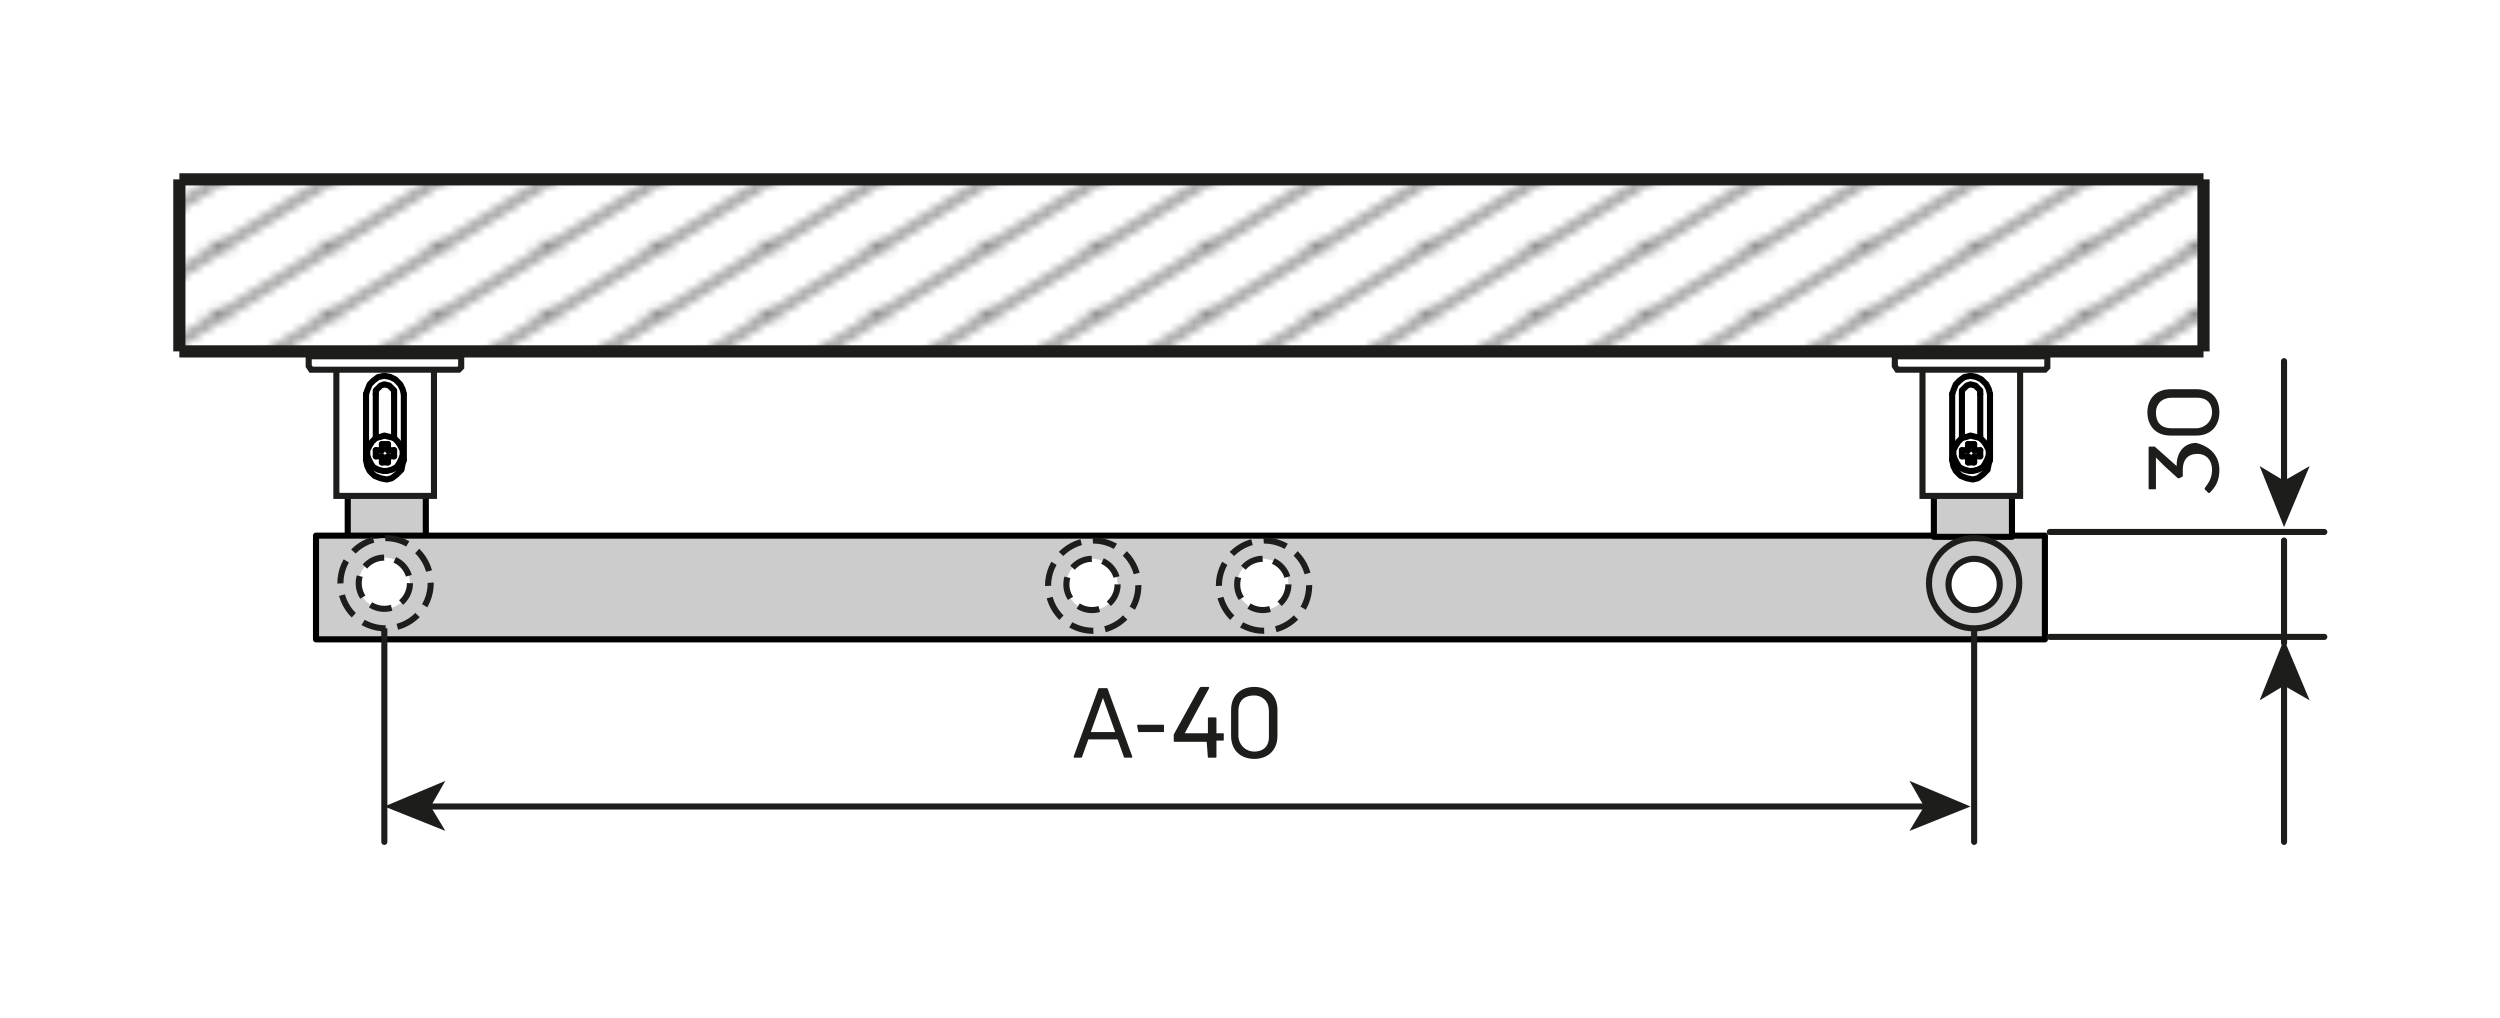
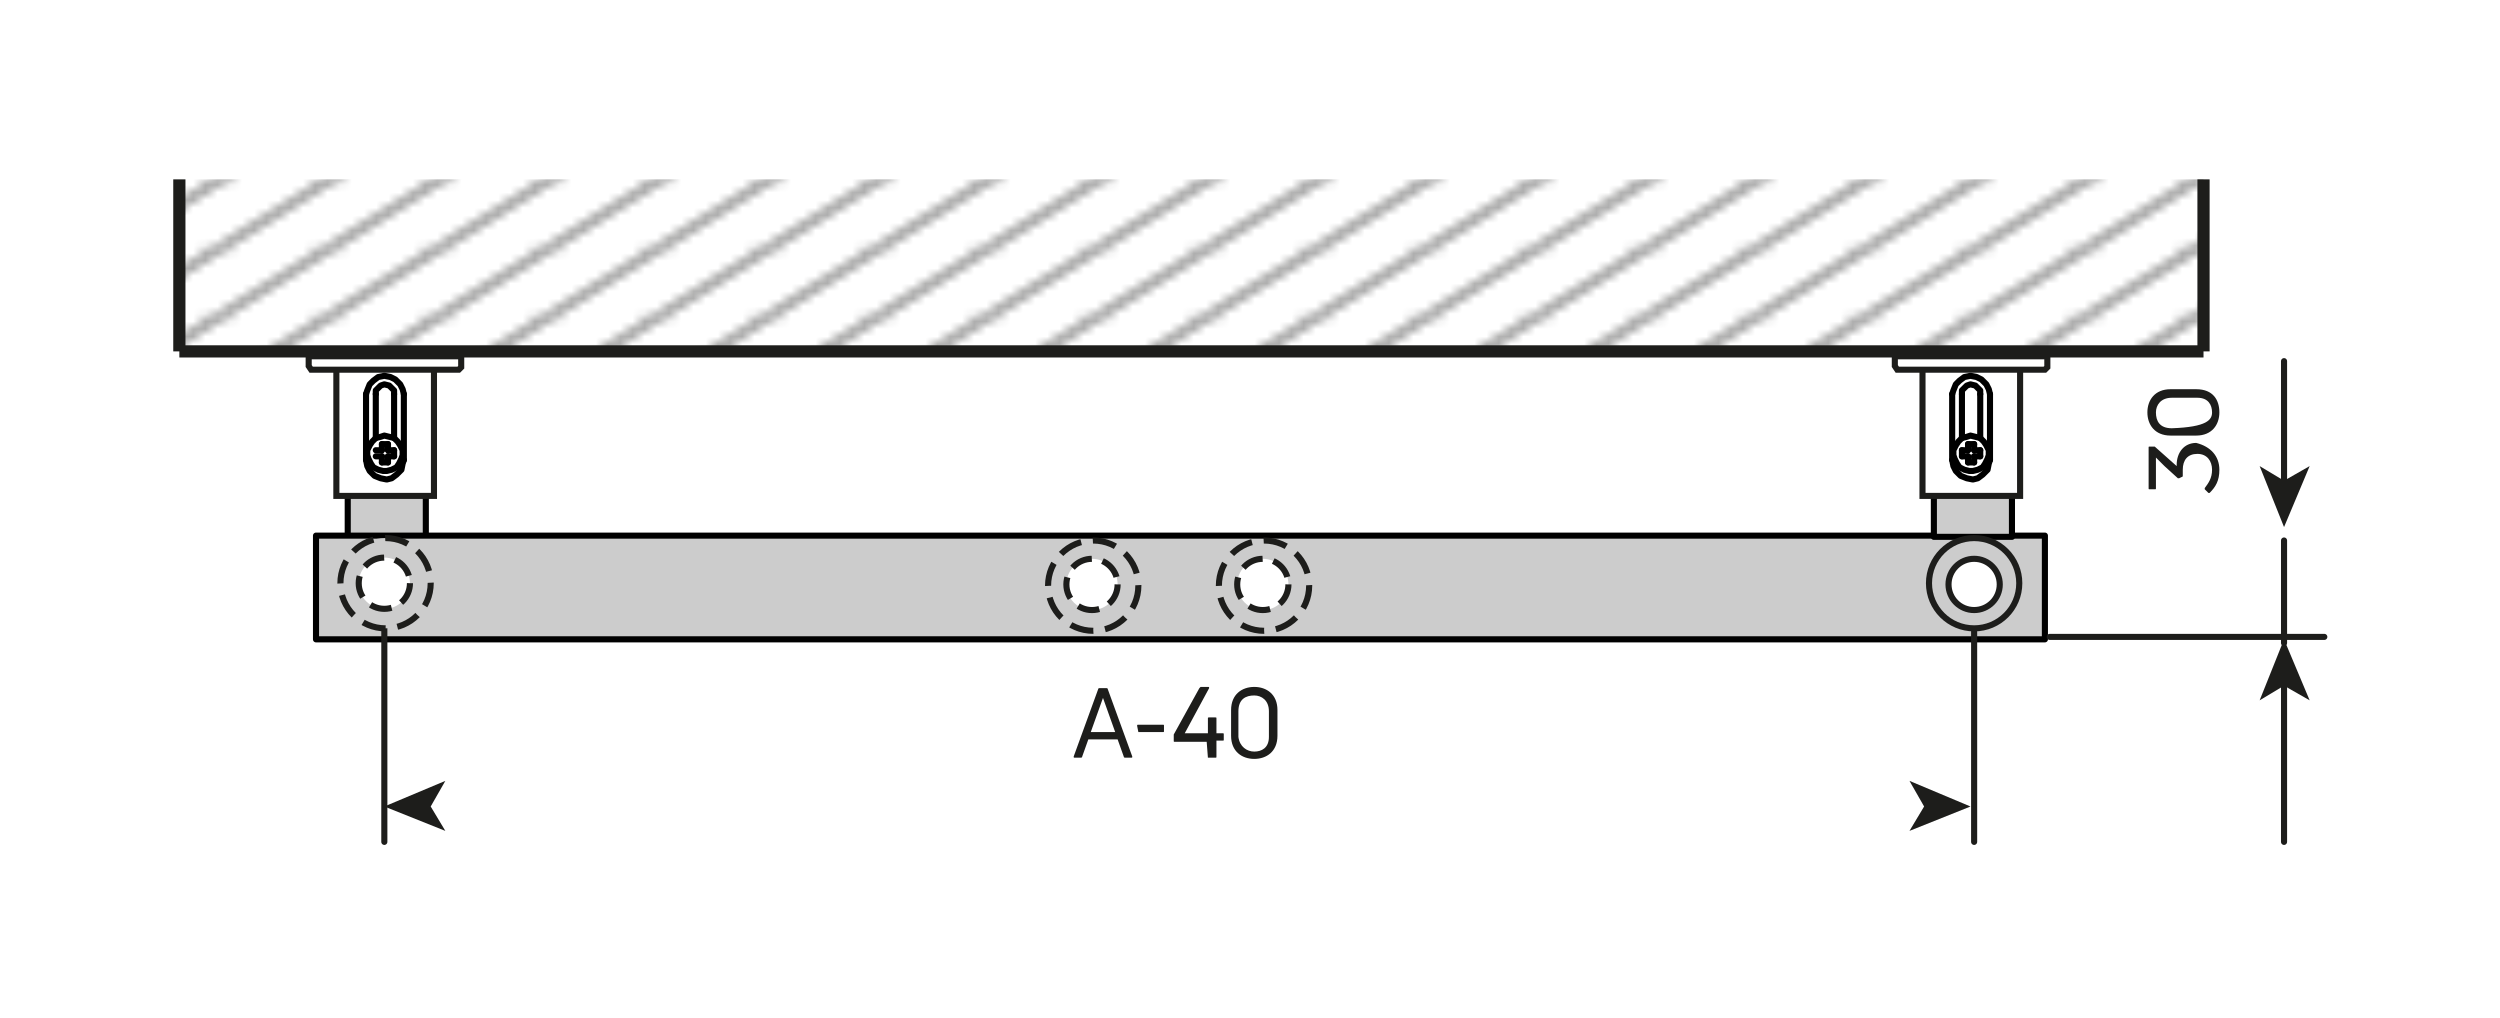
<svg xmlns="http://www.w3.org/2000/svg" xmlns:xlink="http://www.w3.org/1999/xlink" version="1.1" id="Ebene_1" x="0px" y="0px" viewBox="0 0 204.9 83.4" style="enable-background:new 0 0 204.9 83.4;" xml:space="preserve">
  <style type="text/css">
	.st0{fill:none;}
	.st1{fill:none;stroke:#1D1D1B;stroke-width:0.5;}
	.st2{fill:#CCCCCC;stroke:#000000;stroke-width:0.5;stroke-linejoin:round;stroke-miterlimit:10;}
	.st3{fill:#FFFFFF;stroke:#1D1D1B;stroke-width:0.5;}
	.st4{fill:none;stroke:#000000;stroke-width:0.5;stroke-linecap:round;stroke-linejoin:round;stroke-miterlimit:10;}
	.st5{fill:none;stroke:#1D1D1B;stroke-width:0.5;stroke-linecap:round;stroke-linejoin:round;stroke-miterlimit:500;}
	.st6{fill:none;stroke:#1D1D1B;stroke-width:0.5;stroke-linecap:round;stroke-linejoin:round;}
	.st7{fill:#1D1D1B;}
	.st8{fill:#CCCCCC;stroke:#1D1D1B;stroke-width:0.5;}
	.st9{fill:#CCCCCC;}
	.st10{fill:none;stroke:#1D1D1B;stroke-width:0.5;stroke-dasharray:1.933,0.967;}
	.st11{fill:#FFFFFF;}
	.st12{fill:none;stroke:#1D1D1B;stroke-width:0.5;stroke-dasharray:1.796,0.898;}
	.st13{fill:url(#SVGID_1_);stroke:#1D1D1B;}
	.st14{fill:url(#SVGID_2_);}
	.st15{fill:url(#SVGID_3_);stroke:#1D1D1B;}
	.st16{fill:url(#SVGID_4_);stroke:#1D1D1B;}
	.st17{fill:url(#SVGID_5_);stroke:#1D1D1B;}
</style>
  <pattern x="-323.1" y="-383.4" width="8.5" height="8.5" patternUnits="userSpaceOnUse" id="Schraffur_2" viewBox="8.7 -17.2 8.5 8.5" style="overflow:visible;">
    <g>
      <rect x="8.7" y="-17.2" class="st0" width="8.5" height="8.5" />
      <line class="st1" x1="17.2" y1="-0.2" x2="25.7" y2="-8.7" />
      <line class="st1" x1="8.7" y1="-0.2" x2="17.2" y2="-8.7" />
      <line class="st1" x1="0.2" y1="-0.2" x2="8.7" y2="-8.7" />
-       <line class="st1" x1="17.2" y1="-8.7" x2="25.7" y2="-17.2" />
      <line class="st1" x1="8.7" y1="-8.7" x2="17.2" y2="-17.2" />
      <line class="st1" x1="0.2" y1="-8.7" x2="8.7" y2="-17.2" />
      <line class="st1" x1="17.2" y1="-17.2" x2="25.7" y2="-25.7" />
      <line class="st1" x1="8.7" y1="-17.2" x2="17.2" y2="-25.7" />
      <line class="st1" x1="0.2" y1="-17.2" x2="8.7" y2="-25.7" />
    </g>
  </pattern>
  <rect x="28.5" y="32.2" class="st2" width="6.4" height="11.8" />
  <rect x="25.6" y="30.7" transform="matrix(-1.836970e-16 1 -1 -1.836970e-16 66.268 3.144)" class="st3" width="11.9" height="8" />
  <polygon class="st3" points="25.5,30.3 25.3,30 25.3,29.2 37.8,29.2 37.8,30.1 37.6,30.3 " />
  <rect x="25.9" y="43.9" class="st2" width="141.7" height="8.5" />
  <line class="st4" x1="30.8" y1="32.3" x2="30.8" y2="35.9" />
  <polyline class="st4" points="32.3,32.3 32.3,32 32.1,31.8 31.9,31.6 31.5,31.5 31.2,31.6 31,31.8 30.8,32 30.8,32.3 " />
  <line class="st4" x1="32.3" y1="35.9" x2="32.3" y2="32.3" />
  <polyline class="st4" points="33.1,32.3 33,31.9 32.8,31.5 32.4,31.1 32,30.9 31.5,30.8 31,30.9 30.6,31.2 30.3,31.5 30.1,32   30,32.3 " />
  <line class="st4" x1="33.1" y1="37.7" x2="33.1" y2="32.3" />
  <polyline class="st4" points="30,37.7 30.1,38.2 30.3,38.6 30.7,39 31.2,39.2 31.7,39.3 32.1,39.2 32.5,38.9 32.9,38.5 33,38   33.1,37.7 " />
  <line class="st4" x1="30" y1="32.3" x2="30" y2="37.7" />
  <polyline class="st4" points="30.8,36.9 30.9,36.9 30.9,36.9 31,36.9 31,36.9 31.1,36.9 31.1,36.9 31.2,36.9 31.3,36.9 " />
  <polyline class="st4" points="31.3,36.9 31.3,36.8 31.3,36.8 31.3,36.7 31.3,36.6 31.3,36.6 31.3,36.5 31.3,36.5 31.3,36.4 " />
  <polyline class="st4" points="31.3,36.4 31.3,36.4 31.4,36.4 31.5,36.4 31.5,36.4 31.6,36.4 31.7,36.4 31.8,36.4 31.8,36.4 " />
  <polyline class="st4" points="31.8,36.4 31.8,36.5 31.8,36.5 31.8,36.6 31.8,36.6 31.8,36.7 31.8,36.8 31.8,36.8 31.8,36.9 " />
  <polyline class="st4" points="31.8,36.9 31.9,36.9 32,36.9 32,36.9 32.1,36.9 32.1,36.9 32.2,36.9 32.2,36.9 32.3,36.9 " />
  <polyline class="st4" points="32.3,36.9 32.3,36.9 32.3,37 32.3,37.1 32.3,37.2 32.3,37.2 32.3,37.3 32.3,37.4 32.3,37.4 " />
  <polyline class="st4" points="32.3,37.4 32.2,37.4 32.2,37.4 32.1,37.4 32.1,37.4 32,37.4 32,37.4 31.9,37.4 31.8,37.4 " />
  <polyline class="st4" points="31.8,37.4 31.8,37.5 31.8,37.6 31.8,37.6 31.8,37.7 31.8,37.7 31.8,37.8 31.8,37.8 31.8,37.9 " />
  <polyline class="st4" points="31.8,37.9 31.8,37.9 31.7,37.9 31.6,37.9 31.5,37.9 31.5,37.9 31.4,37.9 31.3,37.9 31.3,37.9 " />
  <polyline class="st4" points="31.3,37.9 31.3,37.8 31.3,37.8 31.3,37.7 31.3,37.7 31.3,37.6 31.3,37.6 31.3,37.5 31.3,37.4 " />
  <polyline class="st4" points="31.3,37.4 31.2,37.4 31.1,37.4 31.1,37.4 31,37.4 31,37.4 30.9,37.4 30.9,37.4 30.8,37.4 " />
-   <polyline class="st4" points="30.8,37.4 30.8,37.4 30.8,37.3 30.8,37.2 30.8,37.2 30.8,37.1 30.8,37 30.8,36.9 30.8,36.9 " />
  <polyline class="st4" points="31.5,35.7 31.2,35.8 30.8,35.9 30.5,36.2 30.3,36.5 30.1,36.9 30.1,37.3 30.2,37.6 30.4,38 30.6,38.3   31,38.5 31.4,38.6 31.7,38.6 32.1,38.5 32.5,38.3 32.7,38 32.9,37.6 33,37.3 33,36.9 32.8,36.5 32.6,36.2 32.3,35.9 31.9,35.8   31.5,35.7 " />
  <rect x="158.5" y="32.2" class="st2" width="6.4" height="11.8" />
  <rect x="155.6" y="30.7" transform="matrix(-1.836970e-16 1 -1 -1.836970e-16 196.268 -126.856)" class="st3" width="11.9" height="8" />
  <line class="st4" x1="160.8" y1="32.3" x2="160.8" y2="35.9" />
  <polyline class="st4" points="162.3,32.3 162.3,32 162.1,31.8 161.9,31.6 161.5,31.5 161.2,31.6 161,31.8 160.8,32 160.8,32.3 " />
  <line class="st4" x1="162.3" y1="35.9" x2="162.3" y2="32.3" />
  <polyline class="st4" points="163.1,32.3 163,31.9 162.8,31.5 162.4,31.1 162,30.9 161.5,30.8 161,30.9 160.6,31.2 160.3,31.5   160.1,32 160,32.3 " />
  <line class="st4" x1="163.1" y1="37.7" x2="163.1" y2="32.3" />
  <polyline class="st4" points="160,37.7 160.1,38.2 160.3,38.6 160.7,39 161.2,39.2 161.7,39.3 162.1,39.2 162.5,38.9 162.9,38.5   163,38 163.1,37.7 " />
  <line class="st4" x1="160" y1="32.3" x2="160" y2="37.7" />
  <polyline class="st4" points="160.8,36.9 160.9,36.9 160.9,36.9 161,36.9 161,36.9 161.1,36.9 161.1,36.9 161.2,36.9 161.3,36.9 " />
  <polyline class="st4" points="161.3,36.9 161.3,36.8 161.3,36.8 161.3,36.7 161.3,36.6 161.3,36.6 161.3,36.5 161.3,36.5   161.3,36.4 " />
  <polyline class="st4" points="161.3,36.4 161.3,36.4 161.4,36.4 161.5,36.4 161.5,36.4 161.6,36.4 161.7,36.4 161.8,36.4   161.8,36.4 " />
  <polyline class="st4" points="161.8,36.4 161.8,36.5 161.8,36.5 161.8,36.6 161.8,36.6 161.8,36.7 161.8,36.8 161.8,36.8   161.8,36.9 " />
  <polyline class="st4" points="161.8,36.9 161.9,36.9 162,36.9 162,36.9 162.1,36.9 162.1,36.9 162.2,36.9 162.2,36.9 162.3,36.9 " />
  <polyline class="st4" points="162.3,36.9 162.3,36.9 162.3,37 162.3,37.1 162.3,37.2 162.3,37.2 162.3,37.3 162.3,37.4 162.3,37.4   " />
  <polyline class="st4" points="162.3,37.4 162.2,37.4 162.2,37.4 162.1,37.4 162.1,37.4 162,37.4 162,37.4 161.9,37.4 161.8,37.4 " />
  <polyline class="st4" points="161.8,37.4 161.8,37.5 161.8,37.6 161.8,37.6 161.8,37.7 161.8,37.7 161.8,37.8 161.8,37.8   161.8,37.9 " />
  <polyline class="st4" points="161.8,37.9 161.8,37.9 161.7,37.9 161.6,37.9 161.5,37.9 161.5,37.9 161.4,37.9 161.3,37.9   161.3,37.9 " />
  <polyline class="st4" points="161.3,37.9 161.3,37.8 161.3,37.8 161.3,37.7 161.3,37.7 161.3,37.6 161.3,37.6 161.3,37.5   161.3,37.4 " />
  <polyline class="st4" points="161.3,37.4 161.2,37.4 161.1,37.4 161.1,37.4 161,37.4 161,37.4 160.9,37.4 160.9,37.4 160.8,37.4 " />
  <polyline class="st4" points="160.8,37.4 160.8,37.4 160.8,37.3 160.8,37.2 160.8,37.2 160.8,37.1 160.8,37 160.8,36.9 160.8,36.9   " />
  <polyline class="st4" points="161.5,35.7 161.2,35.8 160.8,35.9 160.5,36.2 160.3,36.5 160.1,36.9 160.1,37.3 160.2,37.6 160.4,38   160.6,38.3 161,38.5 161.4,38.6 161.7,38.6 162.1,38.5 162.5,38.3 162.7,38 162.9,37.6 163,37.3 163,36.9 162.8,36.5 162.6,36.2   162.3,35.9 161.9,35.8 161.5,35.7 " />
  <polygon class="st3" points="155.5,30.3 155.3,30 155.3,29.2 167.8,29.2 167.8,30.1 167.6,30.3 " />
-   <line class="st5" x1="190.5" y1="43.6" x2="168" y2="43.6" />
  <line class="st5" x1="190.5" y1="52.2" x2="168" y2="52.2" />
  <line class="st5" x1="187.2" y1="52.7" x2="187.2" y2="44.3" />
  <g>
    <g>
      <line class="st6" x1="187.2" y1="39.6" x2="187.2" y2="29.6" />
      <g>
        <polygon class="st7" points="187.2,43.2 189.3,38.2 187.2,39.4 185.2,38.2    " />
      </g>
    </g>
  </g>
  <g>
    <g>
      <line class="st6" x1="187.2" y1="56" x2="187.2" y2="69" />
      <g>
        <polygon class="st7" points="187.2,52.4 185.2,57.4 187.2,56.2 189.3,57.4    " />
      </g>
    </g>
  </g>
  <line class="st5" x1="31.5" y1="47.3" x2="31.5" y2="69" />
  <g>
    <g>
-       <line class="st6" x1="35" y1="66.1" x2="157.9" y2="66.1" />
      <g>
        <polygon class="st7" points="31.5,66.1 36.5,68.1 35.3,66.1 36.5,64    " />
      </g>
      <g>
        <polygon class="st7" points="161.5,66.1 156.5,68.1 157.7,66.1 156.5,64    " />
      </g>
    </g>
  </g>
  <line class="st5" x1="161.8" y1="47.3" x2="161.8" y2="69" />
  <g>
    <g>
      <path class="st7" d="M88.1,62.1c-0.1,0-0.1,0-0.1-0.1l2-5.5c0,0,0-0.1,0.1-0.1h0.6c0,0,0.1,0,0.1,0.1l2,5.5c0,0.1,0,0.1-0.1,0.1    h-0.5c0,0-0.1,0-0.1-0.1l-0.5-1.4h-2.4L88.7,62c0,0,0,0.1-0.1,0.1H88.1z M89.4,60h2l-1-2.8h0L89.4,60z" />
      <path class="st7" d="M93.3,60C93.3,60,93.2,60,93.3,60l-0.1-0.5c0-0.1,0-0.1,0.1-0.1h2c0.1,0,0.1,0,0.1,0.1v0.4    c0,0.1,0,0.1-0.1,0.1H93.3z" />
      <path class="st7" d="M99,62.1C98.9,62.1,98.9,62.1,99,62.1l-0.1-1.3h-2.6c-0.1,0-0.1,0-0.1-0.1v-0.4c0,0,0-0.1,0-0.1l2.1-3.8    c0,0,0.1-0.1,0.1-0.1h0.6c0.1,0,0.1,0,0.1,0.1l-2,3.7h1.9v-1.2c0-0.1,0-0.1,0.1-0.1h0.5c0.1,0,0.1,0,0.1,0.1v1.2h0.5    c0.1,0,0.1,0,0.1,0.1v0.4c0,0.1,0,0.1-0.1,0.1h-0.5V62c0,0.1,0,0.1-0.1,0.1H99z" />
      <path class="st7" d="M102.8,62.2c-1,0-1.9-0.6-1.9-1.9v-2.1c0-1.3,0.9-1.9,1.9-1.9c1,0,1.9,0.6,1.9,1.9v2.1    C104.7,61.6,103.8,62.2,102.8,62.2z M102.8,61.6c0.6,0,1.2-0.3,1.2-1.2v-2.1c0-0.9-0.6-1.3-1.2-1.3c-0.7,0-1.3,0.3-1.3,1.3v2.1    C101.6,61.2,102.2,61.6,102.8,61.6z" />
    </g>
  </g>
  <circle class="st8" cx="161.8" cy="47.8" r="3.7" />
  <circle class="st3" cx="161.8" cy="47.9" r="2.1" />
  <g>
    <circle class="st9" cx="89.6" cy="48" r="3.7" />
    <circle class="st10" cx="89.6" cy="48" r="3.7" />
  </g>
  <g>
    <circle class="st11" cx="89.5" cy="47.9" r="2.1" />
    <circle class="st12" cx="89.5" cy="47.9" r="2.1" />
  </g>
  <g>
    <circle class="st9" cx="103.6" cy="48" r="3.7" />
    <circle class="st10" cx="103.6" cy="48" r="3.7" />
  </g>
  <g>
    <circle class="st11" cx="103.5" cy="47.9" r="2.1" />
    <circle class="st12" cx="103.5" cy="47.9" r="2.1" />
  </g>
  <g>
    <circle class="st9" cx="31.6" cy="47.8" r="3.7" />
    <circle class="st10" cx="31.6" cy="47.8" r="3.7" />
  </g>
  <g>
    <circle class="st11" cx="31.5" cy="47.8" r="2.1" />
    <circle class="st12" cx="31.5" cy="47.8" r="2.1" />
  </g>
  <g>
    <g>
      <path class="st7" d="M181.9,38.5c0,0.9-0.3,1.4-0.8,1.9c0,0-0.1,0-0.1,0l-0.3-0.3c0,0,0-0.1,0-0.1c0.3-0.4,0.6-0.8,0.6-1.5    c0-0.7-0.4-1.3-1.2-1.3c-0.8,0-1.2,0.5-1.2,1.3c0,0.1,0,0.3,0,0.5c0,0,0,0.1-0.1,0.1l-0.2,0.1c0,0-0.1,0-0.1,0l-1.1-1    c-0.2-0.2-0.5-0.5-0.7-0.7v2.5c0,0.1,0,0.1-0.1,0.1h-0.4c-0.1,0-0.1,0-0.1-0.1v-3.3c0-0.1,0-0.1,0.1-0.1h0.3c0,0,0.1,0,0.1,0    l1.8,1.6l0-0.1c0-1,0.6-1.8,1.6-1.8C181.2,36.6,181.9,37.4,181.9,38.5z" />
-       <path class="st7" d="M181.9,33.8c0,1-0.6,1.9-1.9,1.9h-2.1c-1.3,0-1.9-0.9-1.9-1.9c0-1,0.6-1.9,1.9-1.9h2.1    C181.4,31.9,181.9,32.8,181.9,33.8z M181.3,33.8c0-0.6-0.3-1.2-1.2-1.2h-2.1c-0.9,0-1.3,0.6-1.3,1.2c0,0.7,0.3,1.3,1.3,1.3h2.1    C180.9,35,181.3,34.4,181.3,33.8z" />
+       <path class="st7" d="M181.9,33.8c0,1-0.6,1.9-1.9,1.9h-2.1c-1.3,0-1.9-0.9-1.9-1.9c0-1,0.6-1.9,1.9-1.9h2.1    C181.4,31.9,181.9,32.8,181.9,33.8z M181.3,33.8c0-0.6-0.3-1.2-1.2-1.2h-2.1c-0.9,0-1.3,0.6-1.3,1.2c0,0.7,0.3,1.3,1.3,1.3C180.9,35,181.3,34.4,181.3,33.8z" />
    </g>
  </g>
  <g>
    <pattern id="SVGID_1_" xlink:href="#Schraffur_2" patternTransform="matrix(1 0 0 0.621 -0.559 -2759.549)">
	</pattern>
    <line class="st13" x1="14.7" y1="14.7" x2="14.7" y2="28.8" />
    <pattern id="SVGID_2_" xlink:href="#Schraffur_2" patternTransform="matrix(1 0 0 0.621 -0.559 -2759.549)">
	</pattern>
    <rect x="14.7" y="14.7" class="st14" width="165.9" height="14.2" />
    <pattern id="SVGID_3_" xlink:href="#Schraffur_2" patternTransform="matrix(1 0 0 0.621 -0.559 -2759.549)">
	</pattern>
    <line class="st15" x1="180.6" y1="28.8" x2="14.7" y2="28.8" />
    <pattern id="SVGID_4_" xlink:href="#Schraffur_2" patternTransform="matrix(1 0 0 0.621 -0.559 -2759.549)">
	</pattern>
    <line class="st16" x1="180.6" y1="14.7" x2="180.6" y2="28.8" />
    <pattern id="SVGID_5_" xlink:href="#Schraffur_2" patternTransform="matrix(1 0 0 0.621 -0.559 -2759.549)">
	</pattern>
-     <line class="st17" x1="14.7" y1="14.7" x2="180.6" y2="14.7" />
  </g>
  <g>
</g>
  <g>
</g>
  <g>
</g>
  <g>
</g>
  <g>
</g>
  <g>
</g>
  <g>
</g>
</svg>